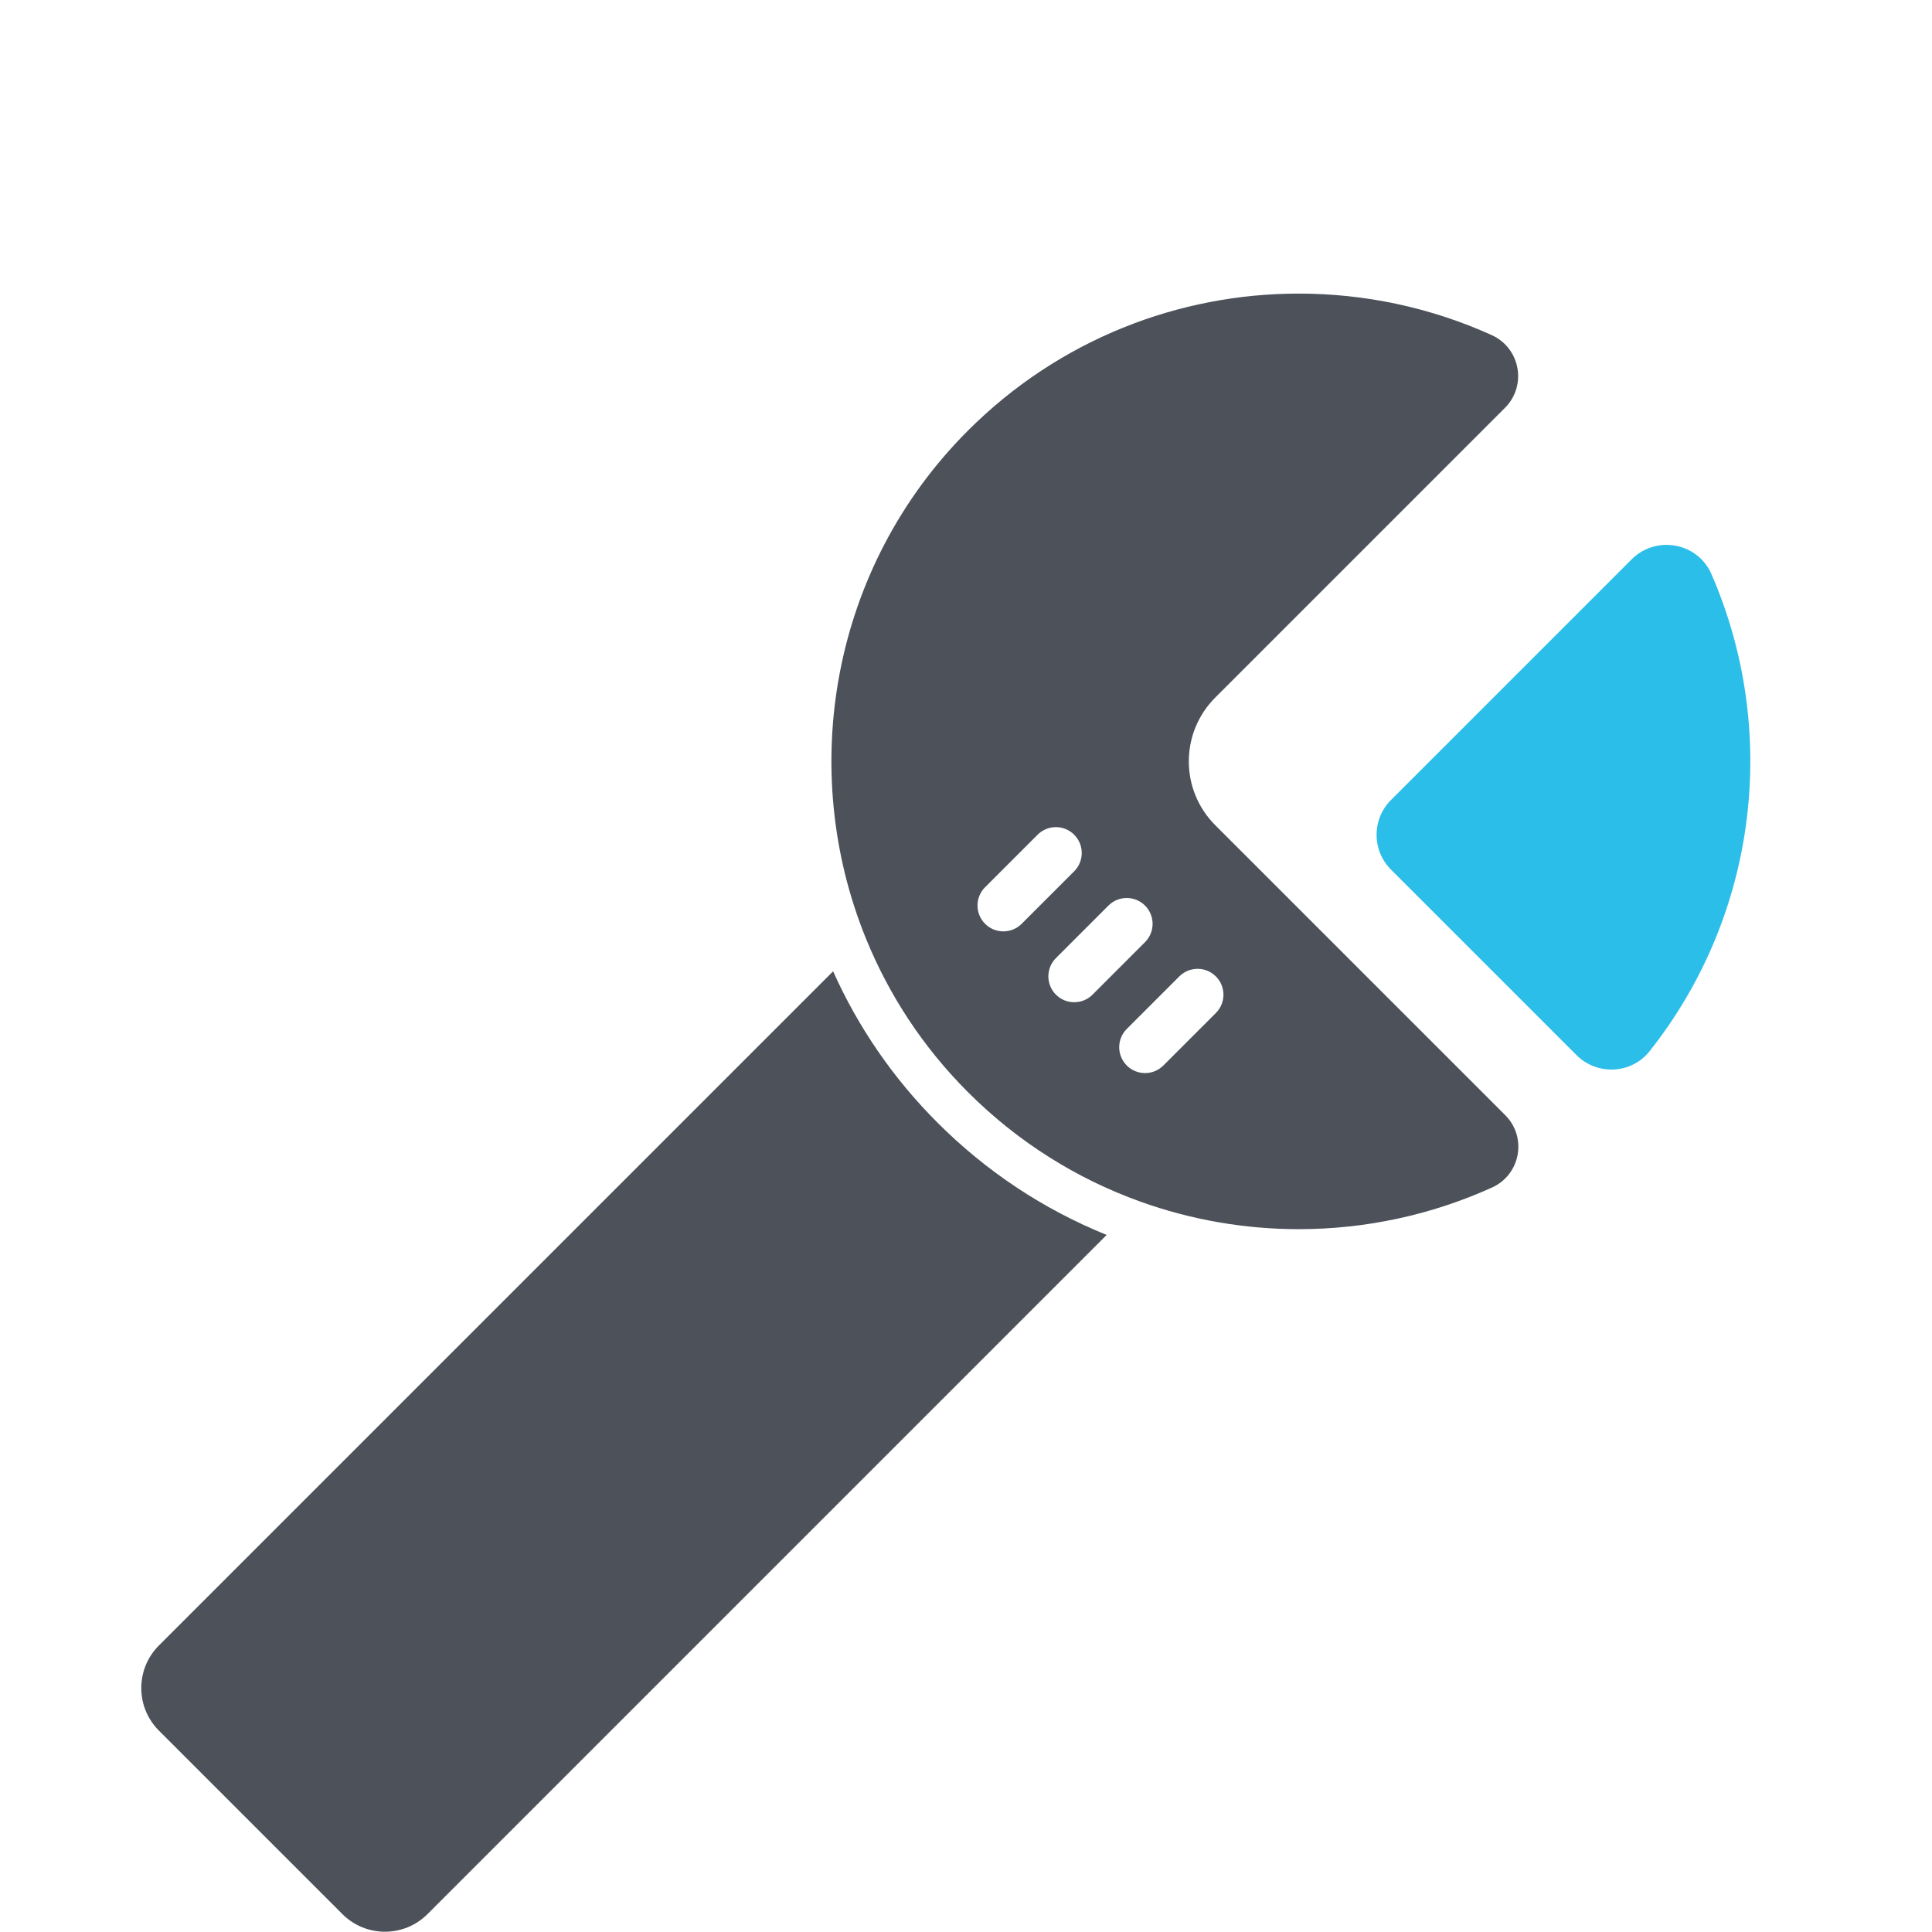
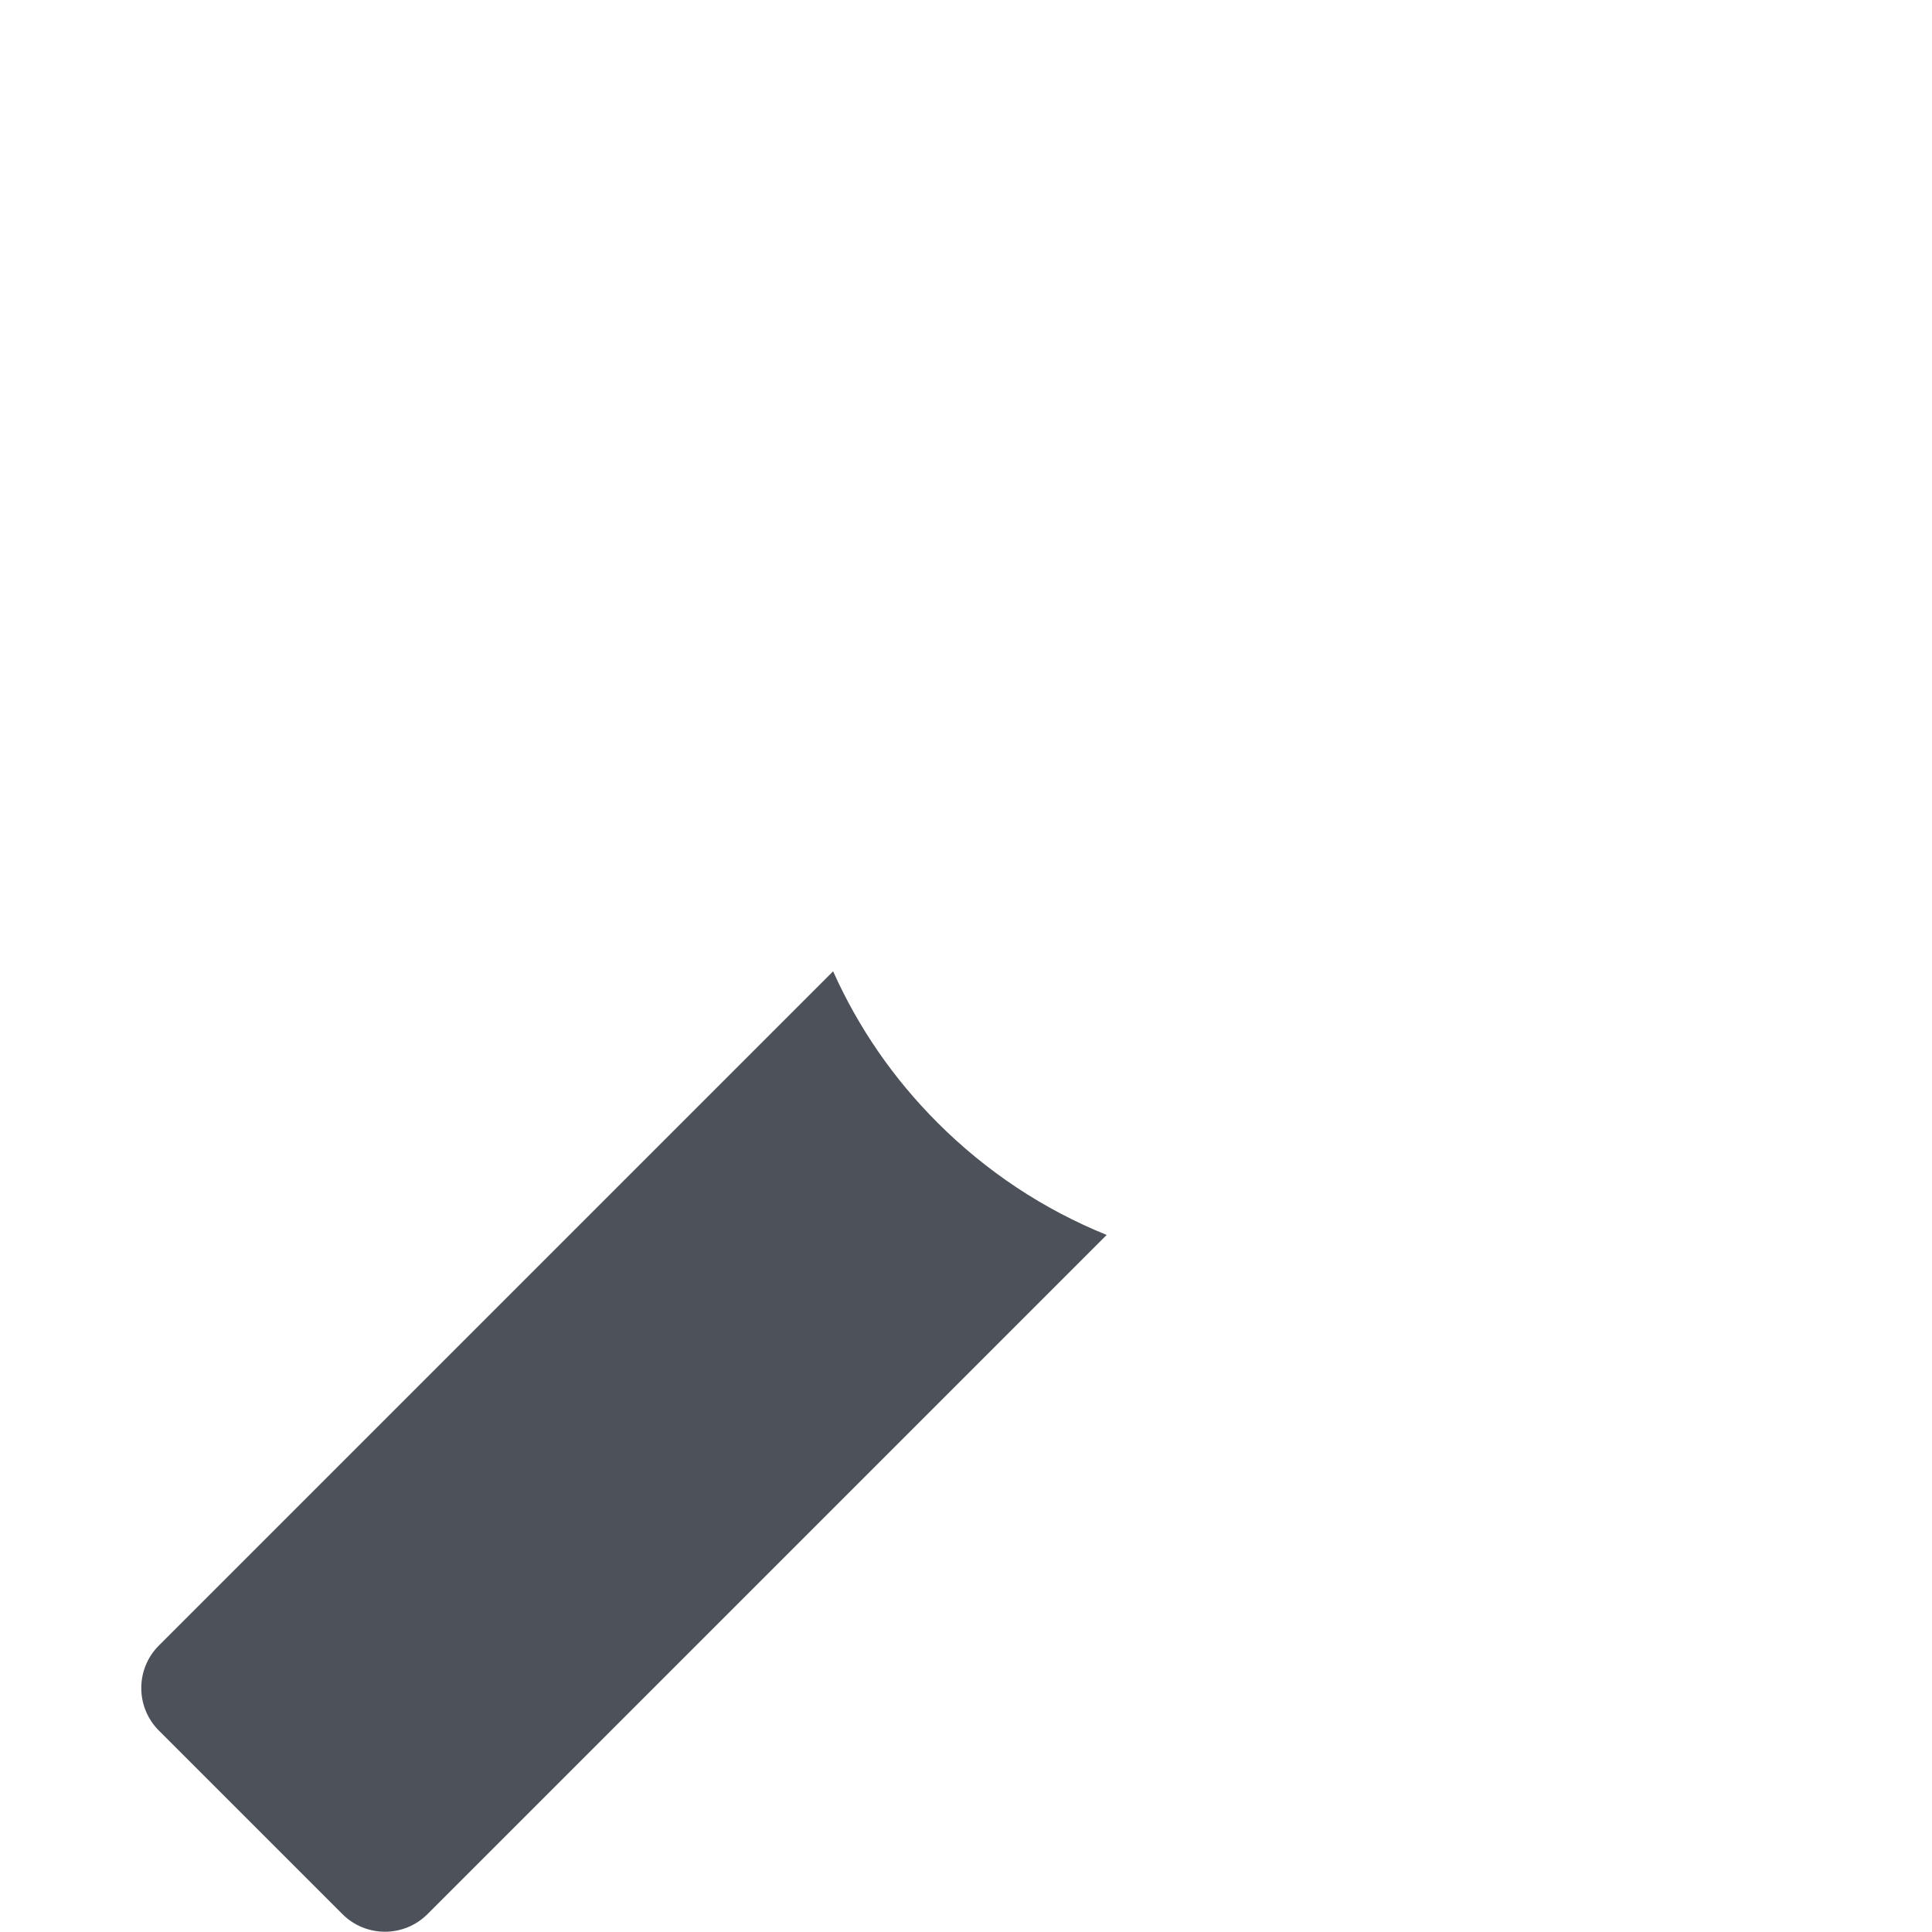
<svg xmlns="http://www.w3.org/2000/svg" version="1.1" id="Layer_1" x="0px" y="0px" width="512px" height="512px" viewBox="0 0 512 512" enable-background="new 0 0 512 512" xml:space="preserve">
  <g>
    <g>
      <path fill="#4C515A" d="M90.74,507.256c6.228,6.229,16.327,6.229,22.554,0L293.277,327.27c-0.014-0.005-0.025-0.011-0.041-0.016    c-16.801-6.813-31.871-16.819-44.792-29.74c-11.681-11.681-20.965-25.158-27.664-40.111L42.11,436.072    c-6.228,6.229-6.228,16.326,0,22.554L90.74,507.256z" />
-       <path fill="#4C515A" d="M256.523,289.436c13.338,13.339,28.963,22.992,45.608,28.981c13.563,4.878,27.804,7.325,42.046,7.325    c17.504,0,35.004-3.684,51.243-11.049c7.534-3.417,9.337-13.309,3.486-19.157l-76.856-76.854c-9.338-9.338-9.338-24.478,0-33.816    l76.776-76.776c5.888-5.887,4.077-15.851-3.511-19.284c-16.209-7.335-33.674-11.002-51.14-11.002    c-31.726,0-63.45,12.102-87.655,36.307c-36.251,36.252-45.265,89.759-27.043,134.594    C235.51,263.545,244.523,277.438,256.523,289.436z M265.904,246.826c-1.754,0-3.508-0.669-4.846-2.008    c-2.678-2.677-2.678-7.017,0-9.694l13.916-13.916c2.676-2.678,7.018-2.678,9.693,0c2.676,2.677,2.676,7.017,0,9.694    l-13.917,13.915C269.414,246.155,267.658,246.826,265.904,246.826z M284.682,265.602c-1.755,0-3.51-0.668-4.848-2.006    c-2.676-2.679-2.676-7.02,0-9.695l13.916-13.917c2.677-2.676,7.018-2.676,9.693,0c2.678,2.677,2.678,7.017,0,9.694l-13.916,13.916    C288.189,264.934,286.436,265.602,284.682,265.602z M298.609,282.37c-2.676-2.679-2.676-7.019,0-9.694l13.916-13.916    c2.679-2.677,7.019-2.676,9.693,0c2.678,2.678,2.678,7.018,0,9.694l-13.914,13.916c-1.34,1.338-3.094,2.009-4.848,2.009    C301.703,284.377,299.949,283.708,298.609,282.37z" />
-       <path fill="#2ABEE9" d="M368.631,230.46l49.145,49.144c5.485,5.486,14.572,5.049,19.39-1.035    c28.846-36.416,34.305-85.285,16.383-126.417c-3.656-8.393-14.68-10.389-21.153-3.916L368.631,212    C363.532,217.097,363.532,225.363,368.631,230.46z" />
    </g>
  </g>
</svg>